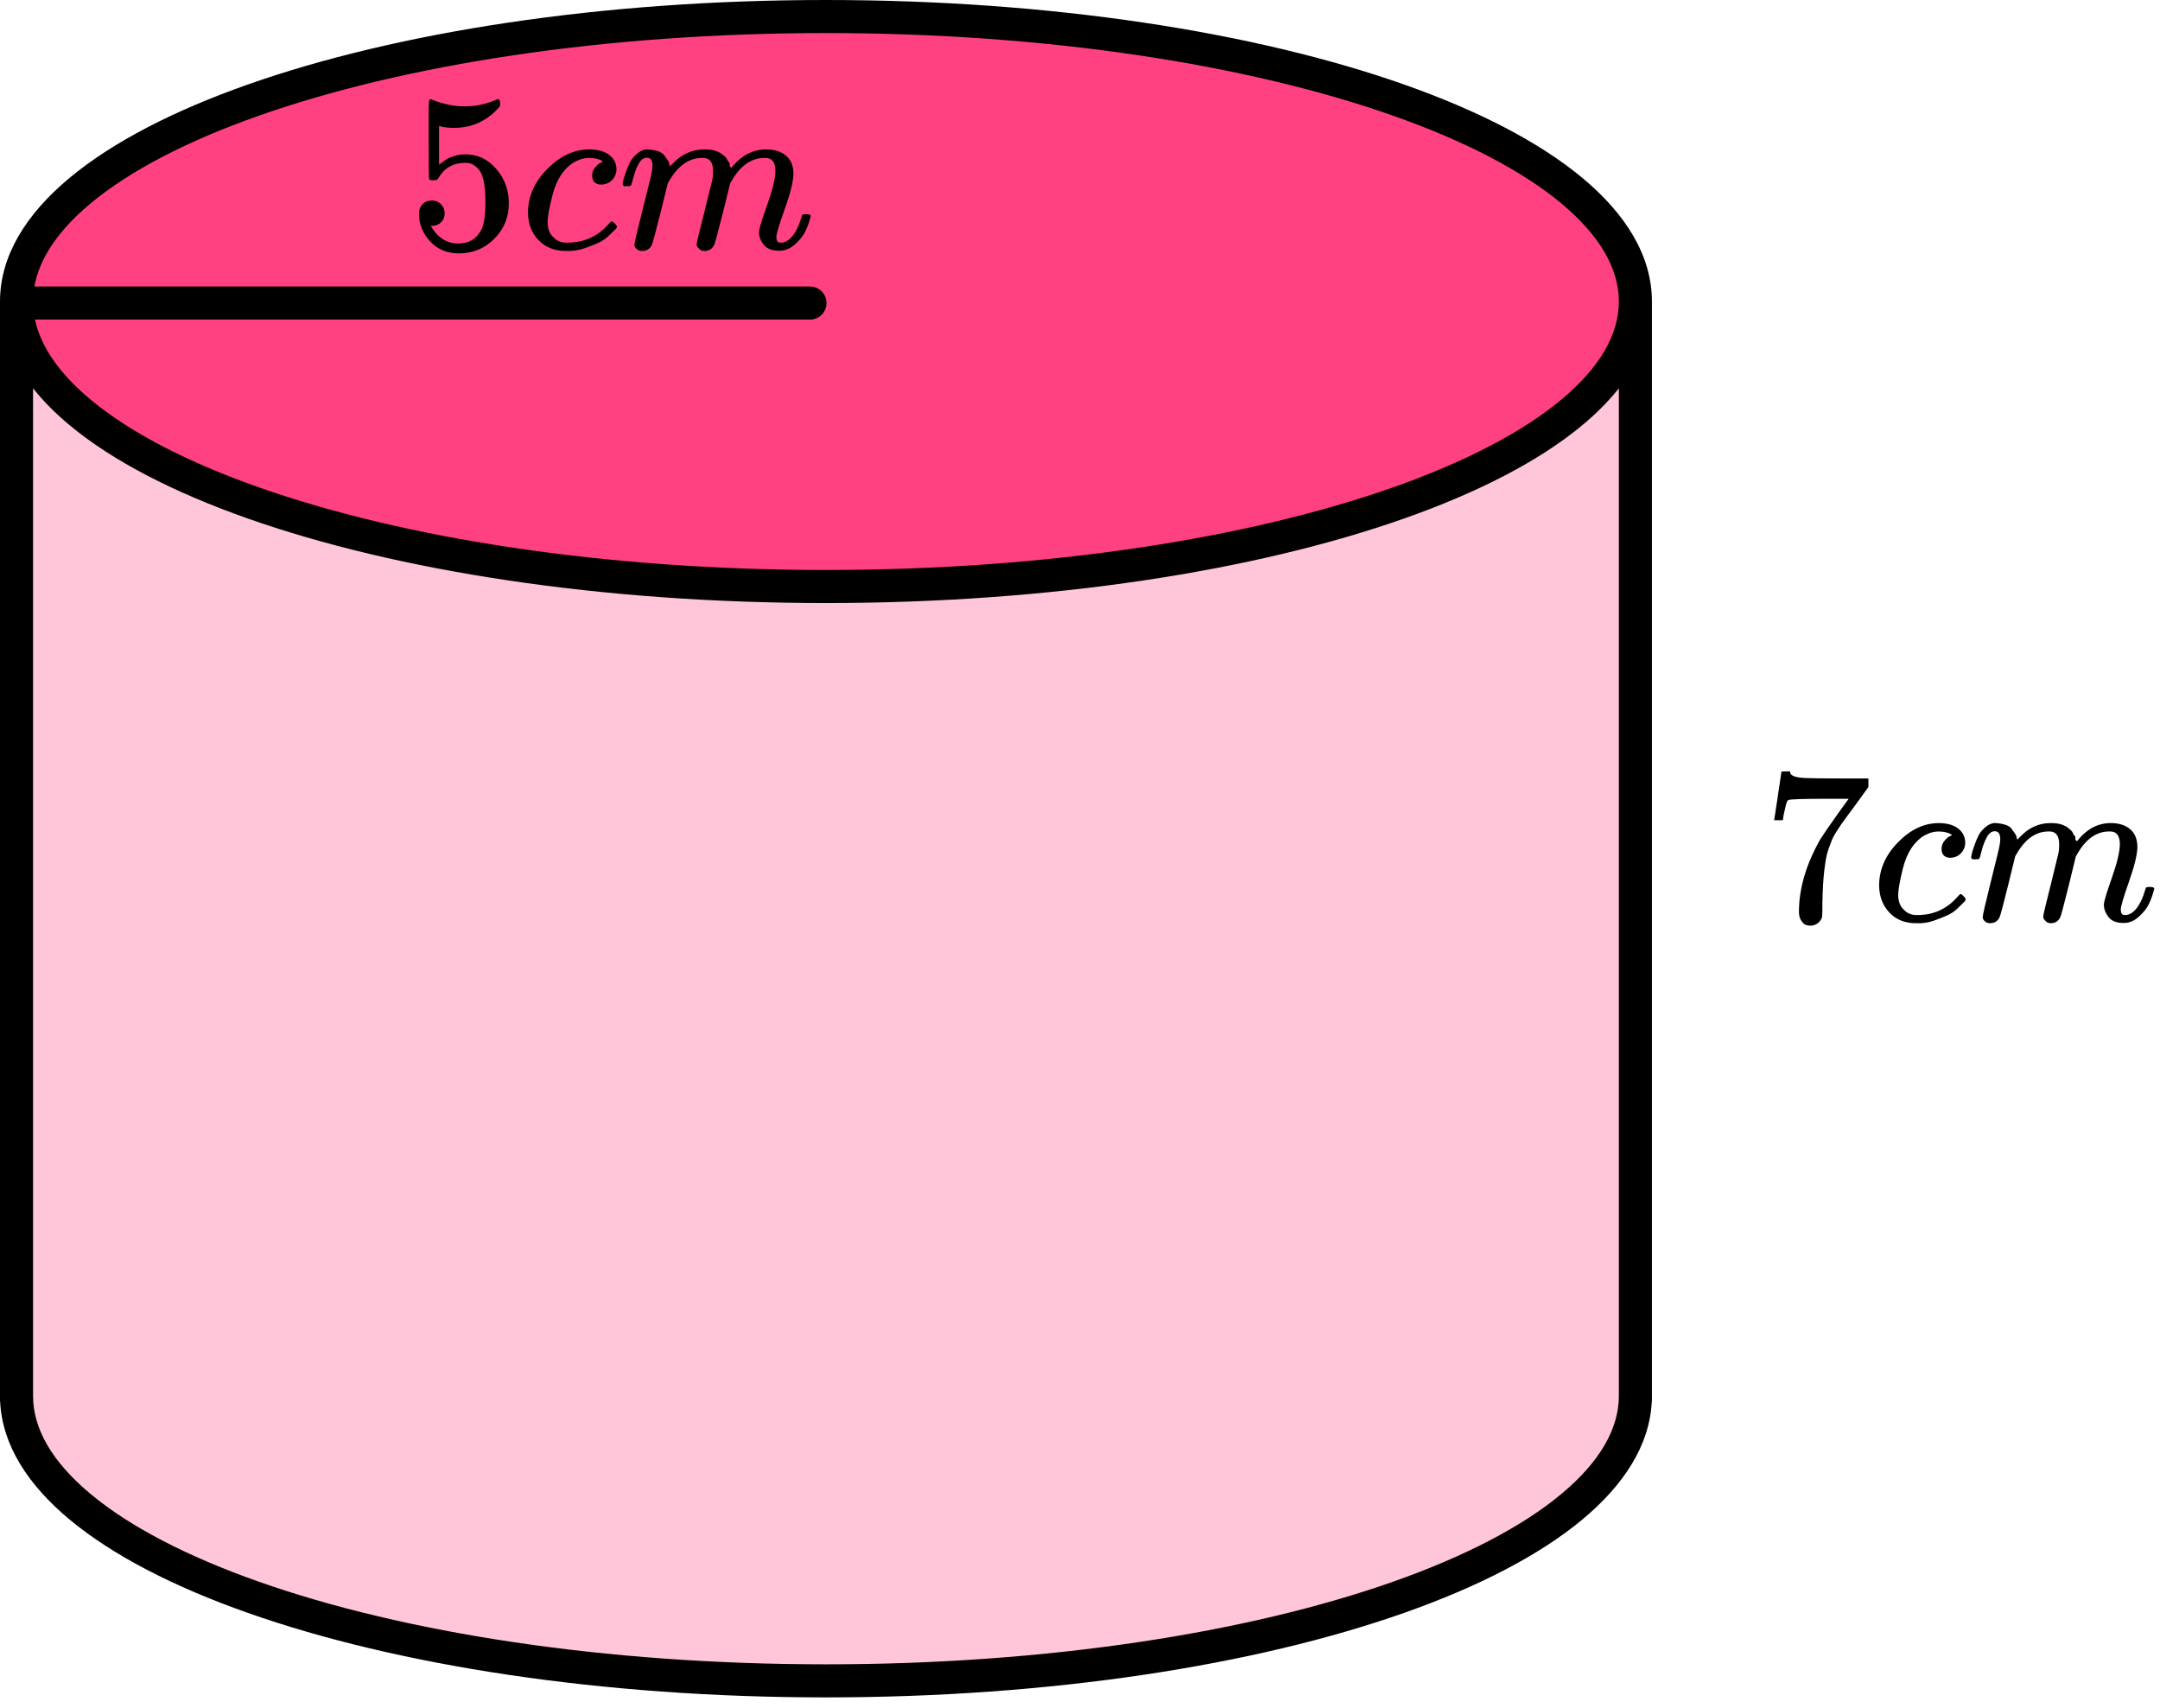
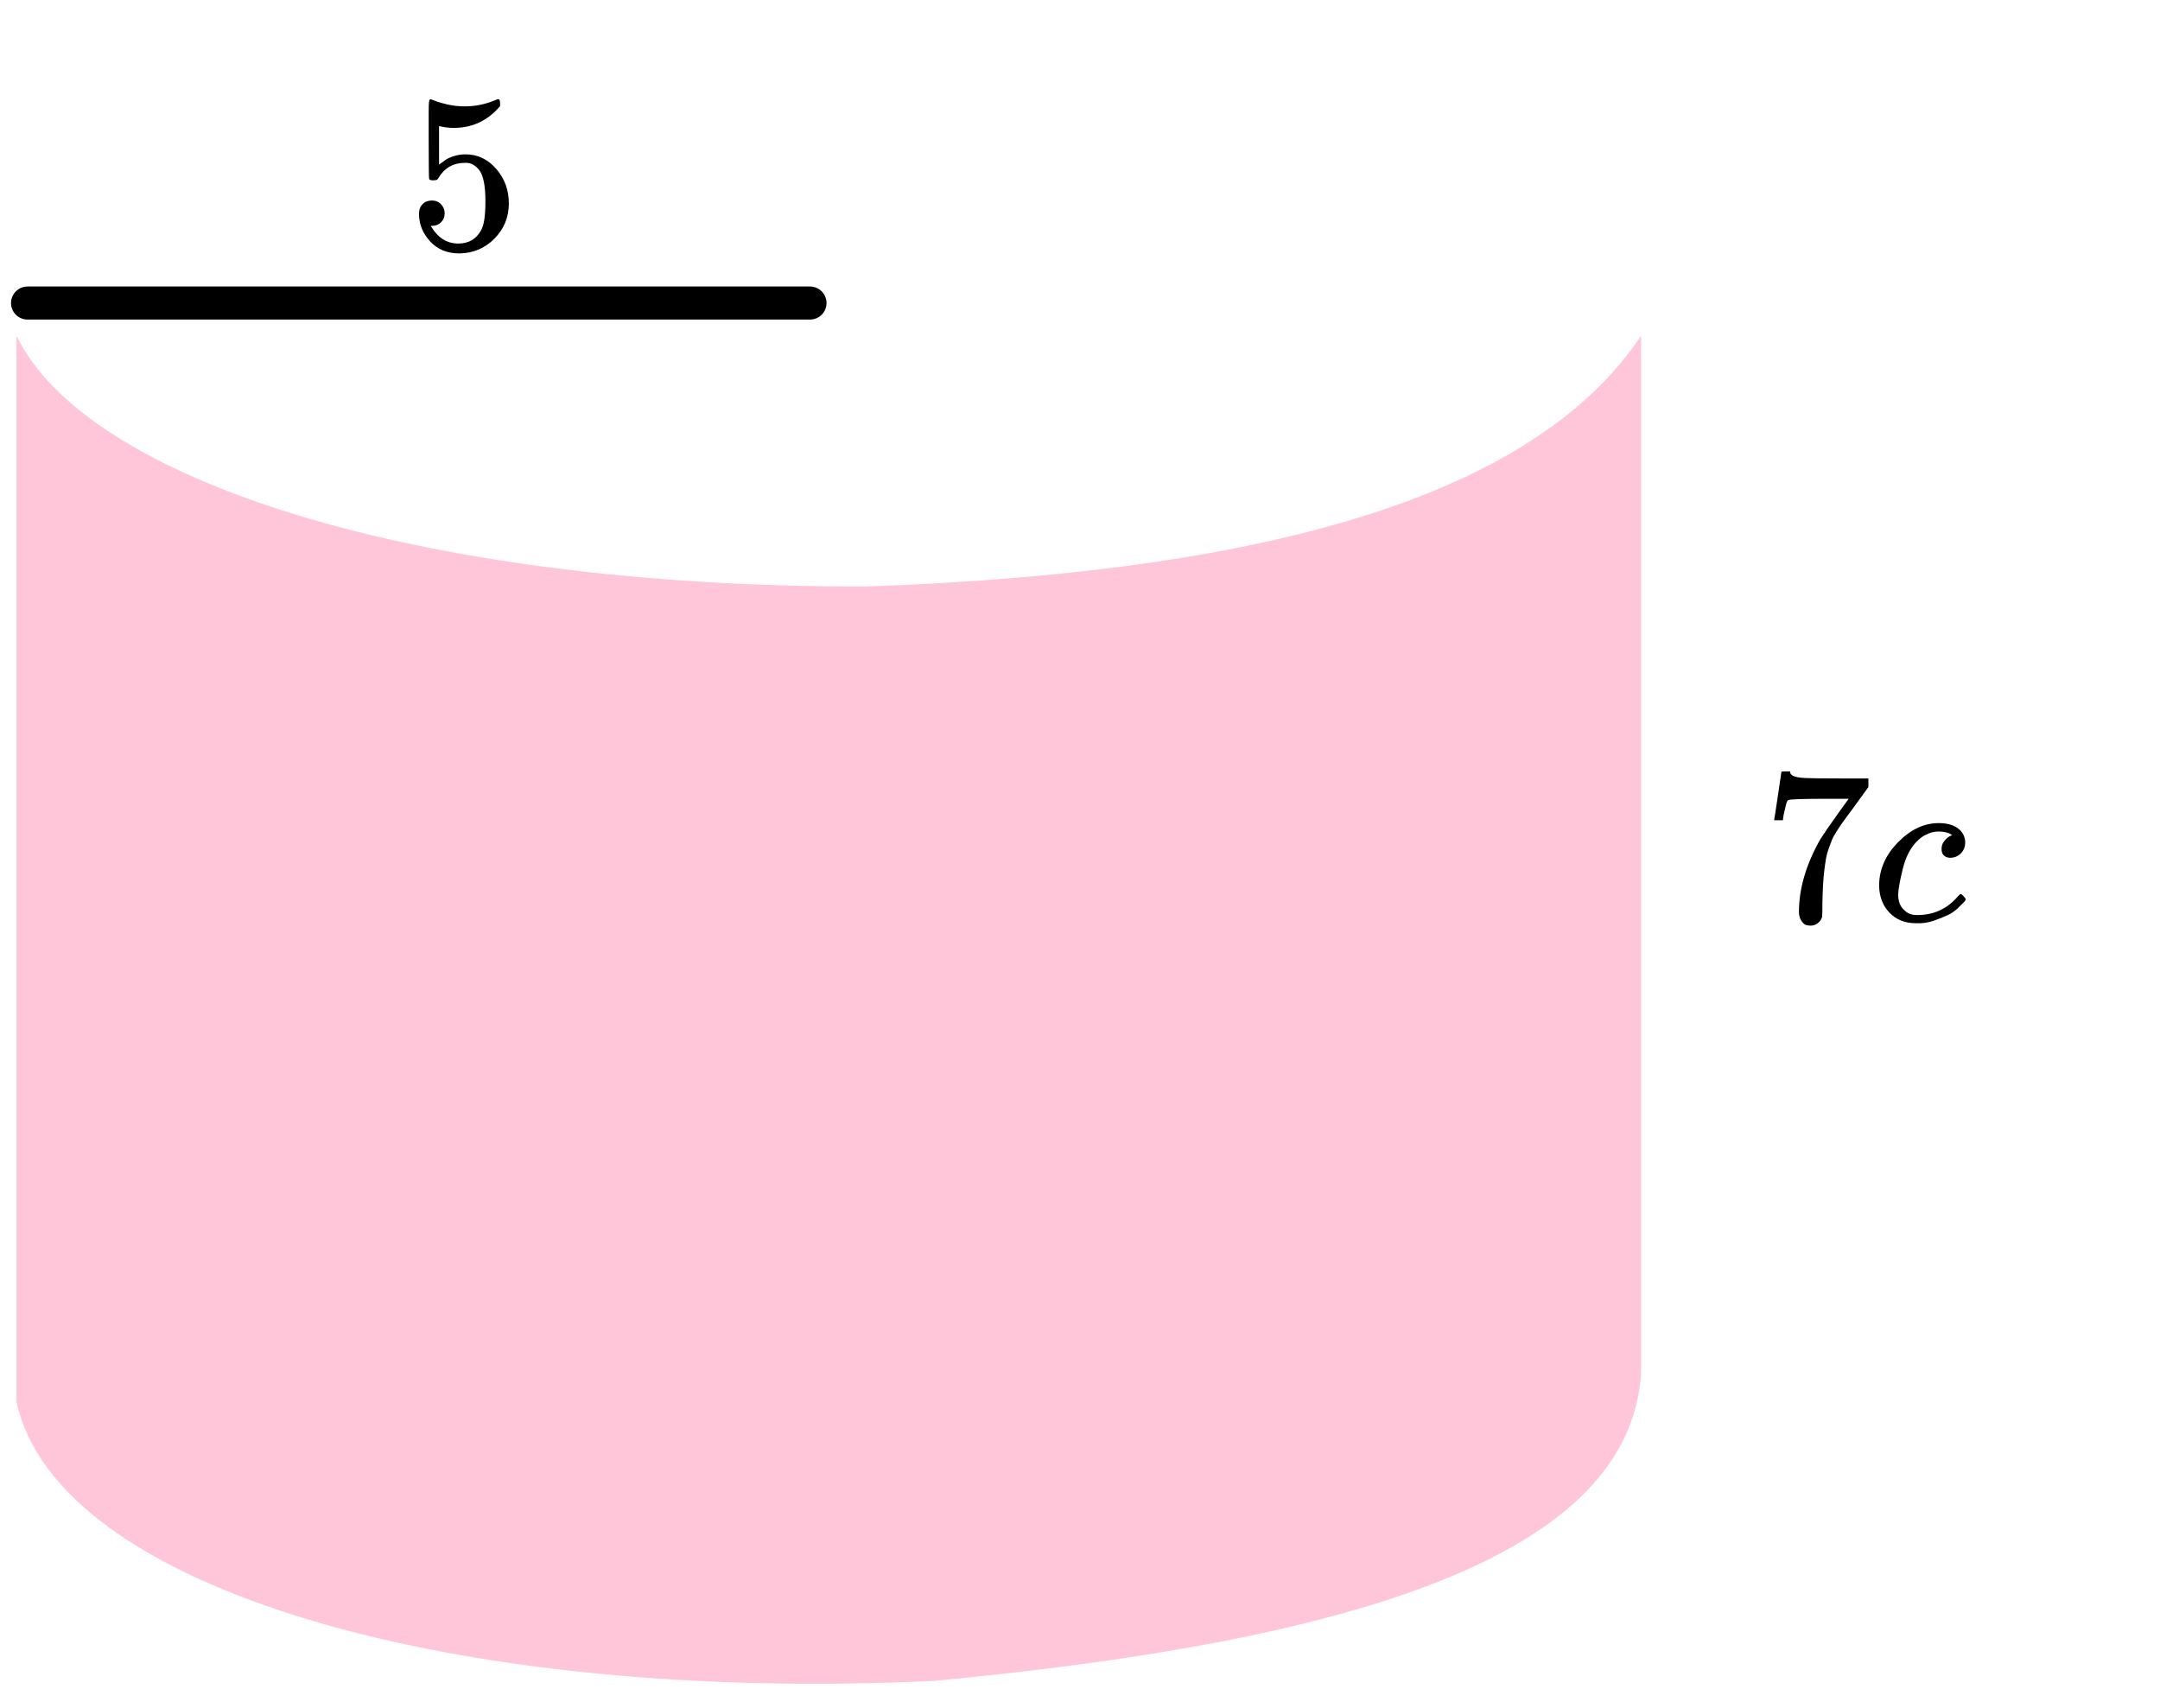
<svg xmlns="http://www.w3.org/2000/svg" width="196" height="155" viewBox="0 0 196 155" fill="none">
-   <ellipse cx="74.948" cy="26.327" rx="73.448" ry="25.862" fill="#FF4081" />
  <path d="M1.5 127.189V30.465C7.707 43.396 37.296 53.283 78.569 53.224C116.574 51.906 139.603 44.43 148.914 30.465V124.603C147.879 141.154 123.052 148.913 84.776 152.534C41.328 154.603 5.121 144.258 1.5 127.189Z" fill="#FF4081" fill-opacity="0.3" />
-   <path fill-rule="evenodd" clip-rule="evenodd" d="M3 27.362C3 24.413 4.694 21.393 8.232 18.448C11.761 15.51 16.957 12.797 23.511 10.49C36.604 5.879 54.79 3 74.948 3C95.107 3 113.293 5.879 126.386 10.49C132.939 12.797 138.136 15.51 141.665 18.448C145.203 21.393 146.897 24.413 146.897 27.362C146.897 30.311 145.203 33.331 141.665 36.276C138.136 39.214 132.939 41.927 126.386 44.234C113.293 48.845 95.107 51.724 74.948 51.724C54.79 51.724 36.604 48.845 23.511 44.234C16.957 41.927 11.761 39.214 8.232 36.276C4.694 33.331 3 30.311 3 27.362ZM146.897 126.672V35.234C145.972 36.404 144.857 37.522 143.584 38.582C139.68 41.832 134.12 44.692 127.382 47.064C113.892 51.814 95.354 54.724 74.948 54.724C54.543 54.724 36.004 51.814 22.514 47.064C15.776 44.692 10.216 41.832 6.312 38.582C5.039 37.522 3.924 36.404 3 35.234V126.672C3 129.622 4.694 132.641 8.232 135.586C11.761 138.524 16.957 141.237 23.511 143.545C36.604 148.155 54.79 151.034 74.948 151.034C95.107 151.034 113.293 148.155 126.386 143.545C132.939 141.237 138.136 138.524 141.665 135.586C145.203 132.641 146.897 129.622 146.897 126.672ZM149.884 127.19H149.897V126.672V27.362C149.897 23.17 147.48 19.386 143.584 16.143C139.68 12.892 134.12 10.033 127.382 7.66C113.892 2.91 95.354 0 74.948 0C54.543 0 36.004 2.91 22.514 7.66C15.776 10.033 10.216 12.892 6.312 16.143C2.417 19.386 0 23.17 0 27.362V126.672V127.19H0.012C0.202 131.176 2.578 134.783 6.312 137.892C10.216 141.142 15.776 144.002 22.514 146.375C36.004 151.125 54.543 154.034 74.948 154.034C95.354 154.034 113.892 151.125 127.382 146.375C134.12 144.002 139.68 141.142 143.584 137.892C147.319 134.783 149.694 131.176 149.884 127.19Z" fill="black" />
  <line x1="2.5" y1="27.5" x2="73.5" y2="27.5" stroke="black" stroke-width="3" stroke-linecap="round" />
  <path d="M40.351 19.355C40.351 19.68 40.242 19.952 40.024 20.169C39.806 20.386 39.54 20.494 39.227 20.494H39.084C39.71 21.565 40.541 22.101 41.576 22.101C42.53 22.101 43.224 21.694 43.66 20.881C43.919 20.433 44.048 19.565 44.048 18.277C44.048 16.88 43.865 15.938 43.497 15.449C43.143 15.002 42.748 14.778 42.312 14.778H42.189C41.127 14.778 40.323 15.239 39.779 16.161C39.724 16.256 39.676 16.311 39.636 16.324C39.595 16.338 39.492 16.351 39.329 16.365C39.097 16.365 38.968 16.324 38.941 16.243C38.914 16.188 38.9 15.002 38.9 12.683V10.059C38.9 9.381 38.934 9.042 39.002 9.042C39.029 9.015 39.057 9.001 39.084 9.001C39.097 9.001 39.24 9.055 39.513 9.164C39.785 9.272 40.16 9.381 40.637 9.489C41.113 9.598 41.624 9.652 42.169 9.652C43.136 9.652 44.062 9.462 44.947 9.082C45.056 9.028 45.145 9.001 45.213 9.001C45.322 9.001 45.377 9.123 45.377 9.367V9.632C44.26 10.947 42.864 11.605 41.188 11.605C40.766 11.605 40.385 11.564 40.044 11.483L39.84 11.442V14.941C40.099 14.751 40.303 14.602 40.453 14.493C40.603 14.385 40.848 14.276 41.188 14.168C41.529 14.059 41.876 14.005 42.23 14.005C43.334 14.005 44.267 14.446 45.029 15.327C45.792 16.209 46.173 17.253 46.173 18.46C46.173 19.707 45.737 20.772 44.866 21.654C43.994 22.535 42.932 22.983 41.679 22.996C40.575 22.996 39.69 22.63 39.023 21.898C38.355 21.165 38.022 20.338 38.022 19.416C38.022 19.09 38.096 18.833 38.246 18.643C38.396 18.453 38.553 18.331 38.716 18.277C38.88 18.223 39.036 18.195 39.186 18.195C39.526 18.195 39.806 18.311 40.024 18.541C40.242 18.772 40.351 19.043 40.351 19.355Z" fill="black" />
-   <path d="M47.91 19.314C47.91 17.836 48.496 16.507 49.667 15.327C50.839 14.147 52.105 13.557 53.467 13.557C54.23 13.557 54.829 13.72 55.265 14.045C55.701 14.371 55.926 14.798 55.939 15.327C55.939 15.72 55.81 16.052 55.551 16.324C55.292 16.595 54.966 16.737 54.571 16.751C54.312 16.751 54.108 16.683 53.958 16.547C53.808 16.412 53.733 16.208 53.733 15.937C53.733 15.666 53.808 15.435 53.958 15.245C54.108 15.056 54.257 14.913 54.407 14.818C54.557 14.723 54.652 14.683 54.693 14.696H54.714C54.714 14.669 54.673 14.629 54.591 14.574C54.509 14.52 54.366 14.466 54.162 14.412C53.958 14.357 53.726 14.33 53.467 14.33C53.059 14.33 52.67 14.425 52.303 14.615C52.017 14.737 51.724 14.947 51.424 15.245C50.825 15.842 50.389 16.683 50.117 17.768C49.844 18.853 49.701 19.639 49.688 20.128C49.688 20.751 49.865 21.219 50.219 21.531C50.519 21.857 50.913 22.019 51.404 22.019H51.486C53.011 22.019 54.271 21.443 55.265 20.29C55.388 20.155 55.469 20.087 55.51 20.087C55.565 20.087 55.653 20.148 55.776 20.27C55.899 20.392 55.967 20.487 55.98 20.555C55.994 20.622 55.933 20.724 55.796 20.86C55.66 20.995 55.463 21.185 55.204 21.429C54.945 21.674 54.639 21.877 54.285 22.04C53.93 22.202 53.495 22.372 52.977 22.548C52.459 22.724 51.915 22.799 51.343 22.772C50.321 22.772 49.497 22.447 48.87 21.796C48.244 21.145 47.924 20.317 47.91 19.314Z" fill="black" />
-   <path d="M56.49 16.712C56.504 16.63 56.524 16.522 56.551 16.386C56.579 16.25 56.66 15.993 56.797 15.613C56.933 15.233 57.069 14.915 57.205 14.657C57.342 14.399 57.559 14.149 57.859 13.905C58.159 13.66 58.458 13.545 58.758 13.559C59.058 13.572 59.35 13.62 59.637 13.701C59.923 13.782 60.127 13.905 60.249 14.067C60.372 14.23 60.481 14.379 60.576 14.515C60.672 14.65 60.726 14.779 60.74 14.901L60.781 15.044C60.781 15.071 60.788 15.084 60.801 15.084L61.026 14.861C61.843 13.993 62.803 13.559 63.907 13.559C64.138 13.559 64.349 13.572 64.54 13.599C64.731 13.627 64.908 13.674 65.071 13.742C65.235 13.809 65.364 13.877 65.459 13.945C65.555 14.013 65.657 14.094 65.766 14.189C65.875 14.284 65.943 14.372 65.97 14.454C65.997 14.535 66.052 14.623 66.133 14.718C66.215 14.813 66.243 14.894 66.215 14.962C66.188 15.03 66.208 15.091 66.276 15.145C66.345 15.2 66.358 15.247 66.317 15.288L66.481 15.084C67.339 14.067 68.354 13.559 69.525 13.559C70.26 13.559 70.853 13.742 71.302 14.108C71.752 14.474 71.984 15.01 71.997 15.715C71.997 16.407 71.738 17.478 71.221 18.929C70.703 20.38 70.444 21.248 70.444 21.533C70.458 21.723 70.492 21.851 70.547 21.919C70.601 21.987 70.703 22.021 70.853 22.021C71.234 22.021 71.588 21.817 71.915 21.41C72.242 21.004 72.508 20.448 72.712 19.742C72.753 19.593 72.794 19.505 72.835 19.478C72.876 19.451 72.985 19.437 73.162 19.437C73.434 19.437 73.57 19.492 73.57 19.6C73.57 19.614 73.543 19.715 73.489 19.905C73.38 20.299 73.23 20.685 73.039 21.065C72.848 21.444 72.535 21.824 72.099 22.204C71.663 22.584 71.194 22.767 70.69 22.753C70.049 22.753 69.586 22.57 69.3 22.204C69.014 21.838 68.871 21.458 68.871 21.065C68.871 20.807 69.116 19.993 69.607 18.624C70.097 17.254 70.349 16.223 70.363 15.532C70.363 14.732 70.063 14.332 69.464 14.332H69.362C68.19 14.332 67.203 15.017 66.399 16.386L66.256 16.63L65.582 19.356C65.132 21.133 64.874 22.089 64.805 22.224C64.629 22.59 64.336 22.773 63.927 22.773C63.75 22.773 63.607 22.726 63.498 22.631C63.389 22.536 63.314 22.455 63.273 22.387C63.232 22.319 63.212 22.251 63.212 22.183C63.212 22.034 63.444 21.065 63.907 19.275L64.642 16.305C64.683 16.101 64.703 15.844 64.703 15.532C64.703 14.732 64.404 14.332 63.804 14.332H63.702C62.531 14.332 61.543 15.017 60.74 16.386L60.597 16.63L59.923 19.356C59.473 21.133 59.214 22.089 59.146 22.224C58.969 22.59 58.676 22.773 58.268 22.773C58.091 22.773 57.948 22.733 57.839 22.651C57.73 22.57 57.655 22.489 57.614 22.407C57.573 22.326 57.559 22.258 57.573 22.204C57.573 22.028 57.832 20.916 58.349 18.868C58.881 16.779 59.146 15.688 59.146 15.593C59.187 15.389 59.208 15.206 59.208 15.044C59.208 14.555 59.037 14.311 58.697 14.311C58.397 14.311 58.145 14.501 57.941 14.881C57.736 15.261 57.58 15.674 57.471 16.122C57.362 16.569 57.28 16.813 57.226 16.854C57.199 16.881 57.09 16.895 56.899 16.895H56.613C56.531 16.813 56.49 16.752 56.49 16.712Z" fill="black" />
  <g clip-path="url(#clip0_2095:91909)">
    <path d="M160.992 74.373C161.005 74.346 161.118 73.617 161.33 72.186L161.648 70.04C161.648 70.013 161.781 70 162.046 70H162.443V70.08C162.443 70.214 162.543 70.328 162.741 70.421C162.94 70.515 163.285 70.575 163.775 70.602C164.265 70.629 165.385 70.642 167.134 70.642H169.54V71.424L168.188 73.289C168.069 73.45 167.87 73.717 167.592 74.092C167.313 74.466 167.134 74.713 167.055 74.834C166.975 74.954 166.836 75.168 166.637 75.476C166.439 75.783 166.306 76.024 166.24 76.198C166.174 76.371 166.081 76.619 165.962 76.94C165.842 77.261 165.756 77.568 165.703 77.862C165.65 78.157 165.597 78.518 165.544 78.946C165.491 79.373 165.451 79.828 165.425 80.309C165.398 80.791 165.379 81.339 165.365 81.954C165.365 82.141 165.365 82.329 165.365 82.516C165.365 82.703 165.359 82.863 165.345 82.997V83.178C165.292 83.405 165.166 83.599 164.968 83.759C164.769 83.92 164.544 84 164.292 84C164.146 84 164.007 83.98 163.874 83.94C163.742 83.9 163.603 83.773 163.457 83.559C163.311 83.345 163.238 83.077 163.238 82.756C163.238 80.644 163.881 78.451 165.166 76.178C165.432 75.75 165.988 74.941 166.836 73.751L167.751 72.487H165.902C163.596 72.487 162.384 72.527 162.264 72.607C162.185 72.648 162.112 72.808 162.046 73.089C161.979 73.37 161.913 73.657 161.847 73.951L161.787 74.373V74.433H160.992V74.373Z" fill="black" />
    <path d="M170.514 80.37C170.514 78.913 171.083 77.602 172.223 76.439C173.363 75.275 174.595 74.694 175.92 74.694C176.662 74.694 177.246 74.854 177.67 75.175C178.094 75.496 178.312 75.917 178.326 76.439C178.326 76.827 178.2 77.154 177.948 77.422C177.696 77.689 177.378 77.829 176.994 77.843C176.742 77.843 176.543 77.776 176.397 77.642C176.252 77.509 176.179 77.308 176.179 77.041C176.179 76.773 176.252 76.546 176.397 76.359C176.543 76.171 176.689 76.031 176.835 75.937C176.981 75.844 177.073 75.804 177.113 75.817H177.133C177.133 75.79 177.093 75.75 177.014 75.697C176.934 75.643 176.795 75.59 176.596 75.536C176.397 75.483 176.172 75.456 175.92 75.456C175.523 75.456 175.145 75.55 174.787 75.737C174.509 75.857 174.224 76.064 173.933 76.359C173.35 76.947 172.925 77.776 172.66 78.846C172.395 79.915 172.256 80.691 172.243 81.172C172.243 81.787 172.415 82.249 172.76 82.556C173.051 82.877 173.436 83.038 173.913 83.038H173.992C175.476 83.038 176.702 82.469 177.67 81.333C177.789 81.199 177.868 81.132 177.908 81.132C177.961 81.132 178.047 81.192 178.167 81.313C178.286 81.433 178.352 81.527 178.365 81.594C178.379 81.66 178.319 81.761 178.186 81.894C178.054 82.028 177.862 82.215 177.61 82.456C177.358 82.697 177.06 82.897 176.715 83.058C176.371 83.218 175.947 83.385 175.443 83.559C174.94 83.733 174.41 83.807 173.853 83.78C172.859 83.78 172.057 83.459 171.448 82.817C170.838 82.175 170.527 81.36 170.514 80.37Z" fill="black" />
-     <path d="M178.861 77.8C178.875 77.72 178.894 77.613 178.921 77.479C178.947 77.346 179.027 77.092 179.159 76.717C179.292 76.343 179.425 76.028 179.557 75.775C179.69 75.52 179.902 75.273 180.193 75.032C180.485 74.792 180.776 74.678 181.068 74.691C181.359 74.705 181.644 74.752 181.922 74.832C182.201 74.912 182.4 75.032 182.519 75.193C182.638 75.353 182.744 75.5 182.837 75.634C182.93 75.768 182.983 75.895 182.996 76.015L183.036 76.156C183.036 76.182 183.042 76.196 183.055 76.196L183.274 75.975C184.069 75.119 185.003 74.691 186.077 74.691C186.302 74.691 186.508 74.705 186.693 74.731C186.879 74.758 187.051 74.805 187.21 74.872C187.369 74.939 187.495 75.006 187.588 75.073C187.68 75.139 187.78 75.22 187.886 75.313C187.992 75.407 188.058 75.494 188.085 75.574C188.111 75.654 188.164 75.741 188.244 75.835C188.323 75.928 188.35 76.008 188.323 76.075C188.297 76.142 188.316 76.202 188.383 76.256C188.449 76.309 188.462 76.356 188.422 76.396L188.581 76.196C189.416 75.193 190.404 74.691 191.543 74.691C192.259 74.691 192.835 74.872 193.273 75.233C193.71 75.594 193.935 76.122 193.948 76.817C193.948 77.499 193.697 78.556 193.193 79.987C192.689 81.417 192.438 82.273 192.438 82.554C192.451 82.741 192.484 82.868 192.537 82.935C192.59 83.002 192.689 83.035 192.835 83.035C193.206 83.035 193.551 82.835 193.869 82.433C194.187 82.032 194.445 81.484 194.644 80.789C194.684 80.642 194.724 80.555 194.763 80.528C194.803 80.501 194.909 80.488 195.081 80.488C195.346 80.488 195.479 80.541 195.479 80.648C195.479 80.662 195.452 80.762 195.399 80.949C195.293 81.337 195.148 81.718 194.962 82.093C194.777 82.467 194.472 82.841 194.048 83.216C193.624 83.59 193.167 83.771 192.676 83.757C192.053 83.757 191.603 83.577 191.325 83.216C191.046 82.855 190.907 82.48 190.907 82.093C190.907 81.838 191.146 81.036 191.623 79.686C192.1 78.335 192.345 77.319 192.358 76.637C192.358 75.848 192.067 75.454 191.484 75.454H191.384C190.245 75.454 189.284 76.129 188.502 77.479L188.363 77.72L187.707 80.408C187.27 82.159 187.018 83.102 186.951 83.236C186.779 83.597 186.494 83.777 186.097 83.777C185.924 83.777 185.785 83.731 185.679 83.637C185.573 83.543 185.5 83.463 185.461 83.396C185.421 83.329 185.401 83.263 185.401 83.196C185.401 83.049 185.626 82.093 186.077 80.328L186.792 77.399C186.832 77.198 186.852 76.945 186.852 76.637C186.852 75.848 186.561 75.454 185.977 75.454H185.878C184.738 75.454 183.778 76.129 182.996 77.479L182.857 77.72L182.201 80.408C181.763 82.159 181.512 83.102 181.445 83.236C181.273 83.597 180.988 83.777 180.591 83.777C180.418 83.777 180.279 83.737 180.173 83.657C180.067 83.577 179.994 83.496 179.955 83.416C179.915 83.336 179.902 83.269 179.915 83.216C179.915 83.042 180.167 81.945 180.67 79.926C181.187 77.867 181.445 76.791 181.445 76.697C181.485 76.496 181.505 76.316 181.505 76.156C181.505 75.674 181.339 75.433 181.008 75.433C180.717 75.433 180.471 75.621 180.273 75.995C180.074 76.37 179.921 76.777 179.815 77.219C179.709 77.66 179.63 77.901 179.577 77.941C179.55 77.967 179.444 77.981 179.259 77.981H178.981C178.901 77.901 178.861 77.84 178.861 77.8Z" fill="black" />
  </g>
  <defs>
    <clipPath id="clip0_2095:91909">
      <rect width="36" height="14" fill="white" transform="translate(159.898 70)" />
    </clipPath>
  </defs>
</svg>